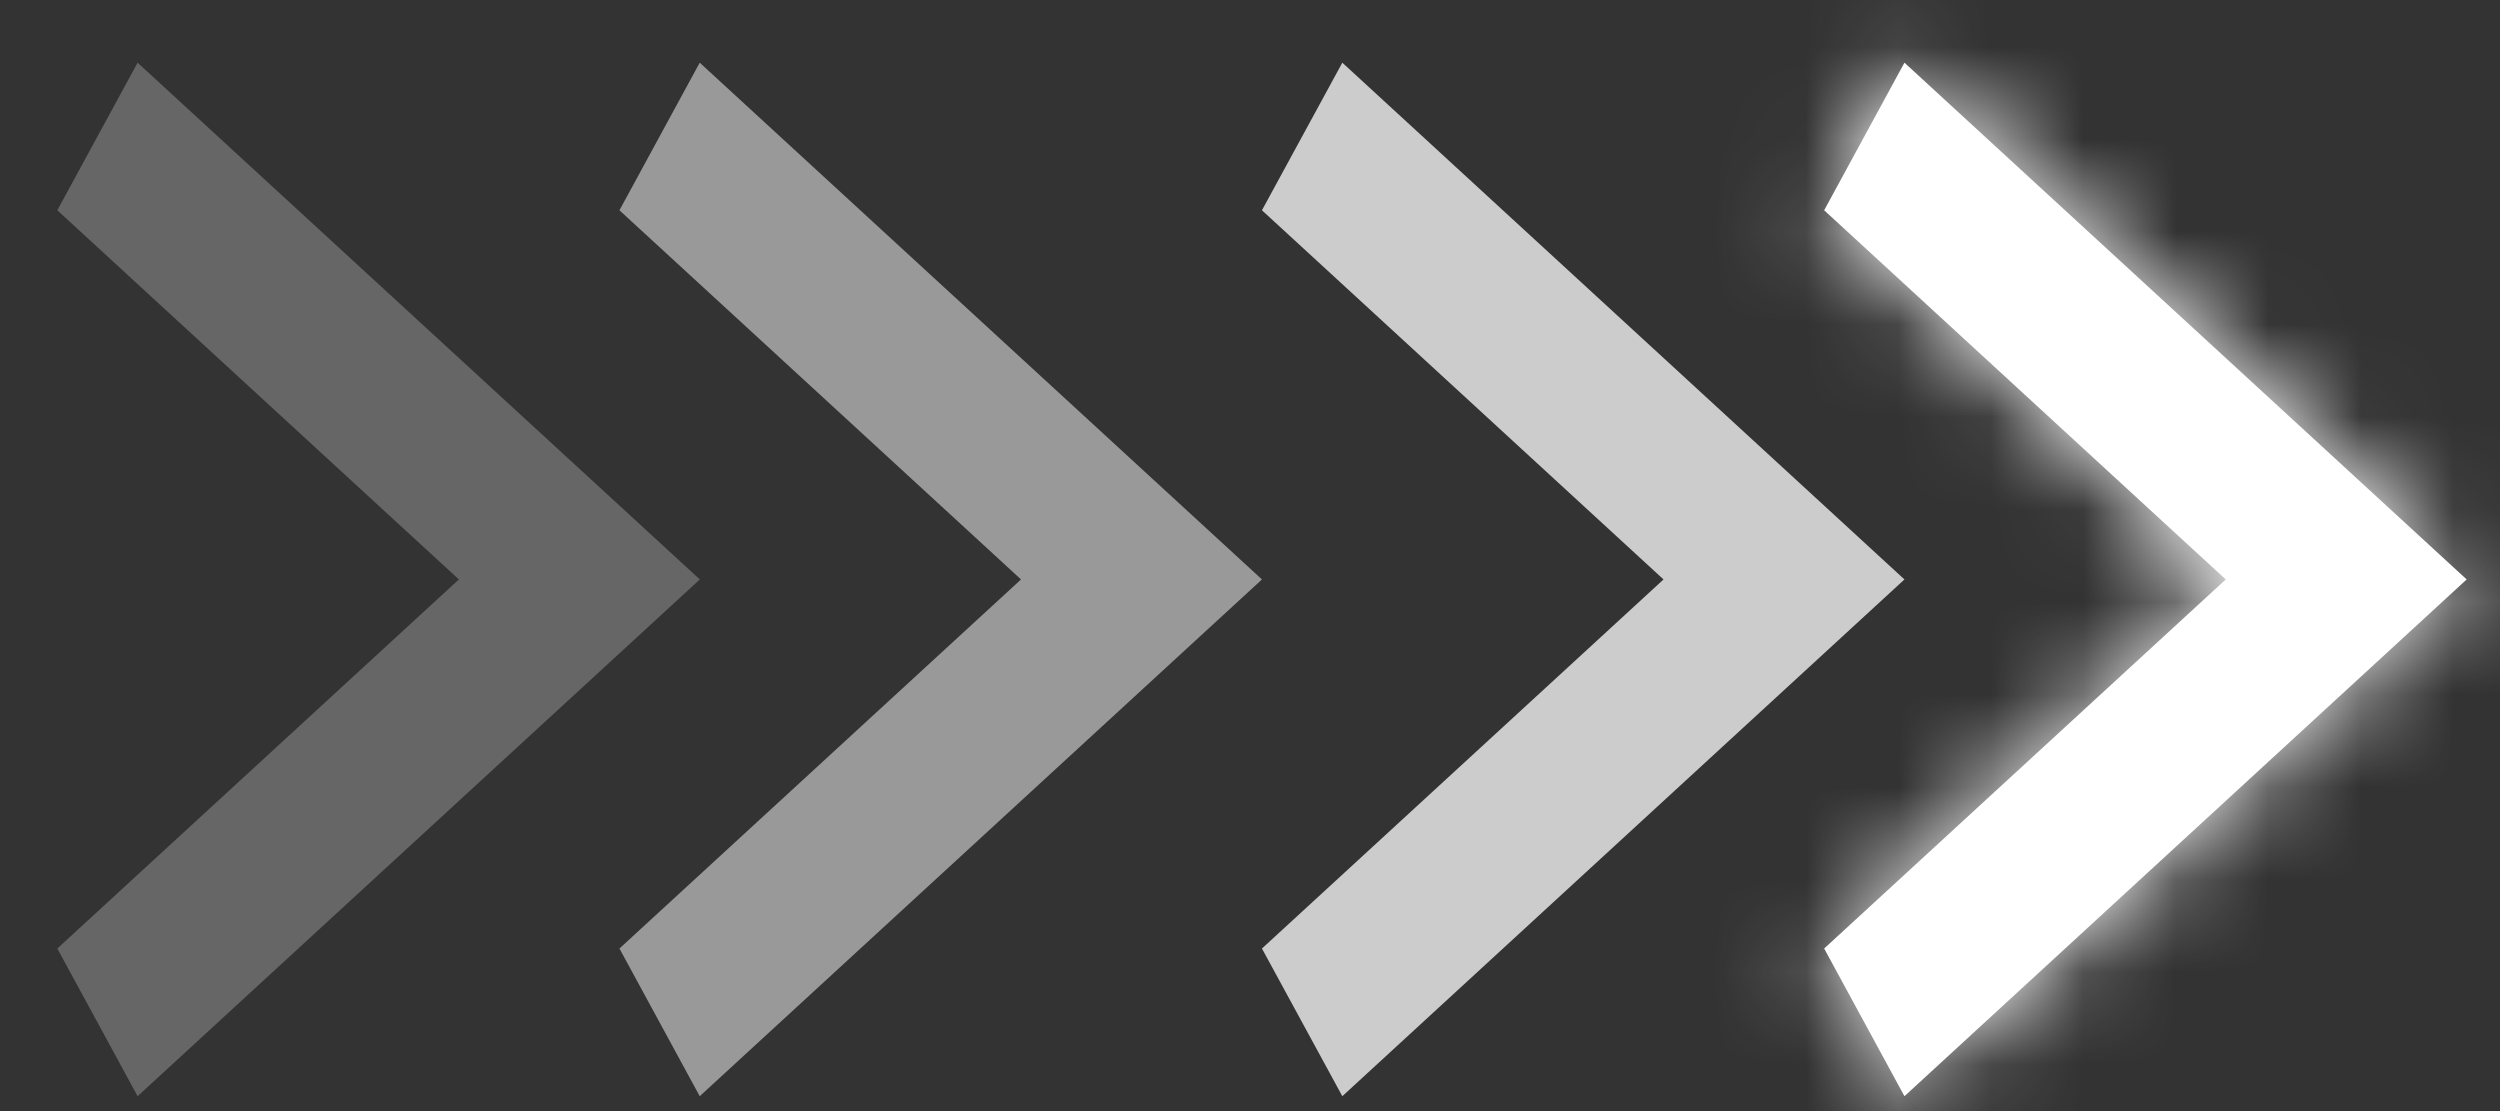
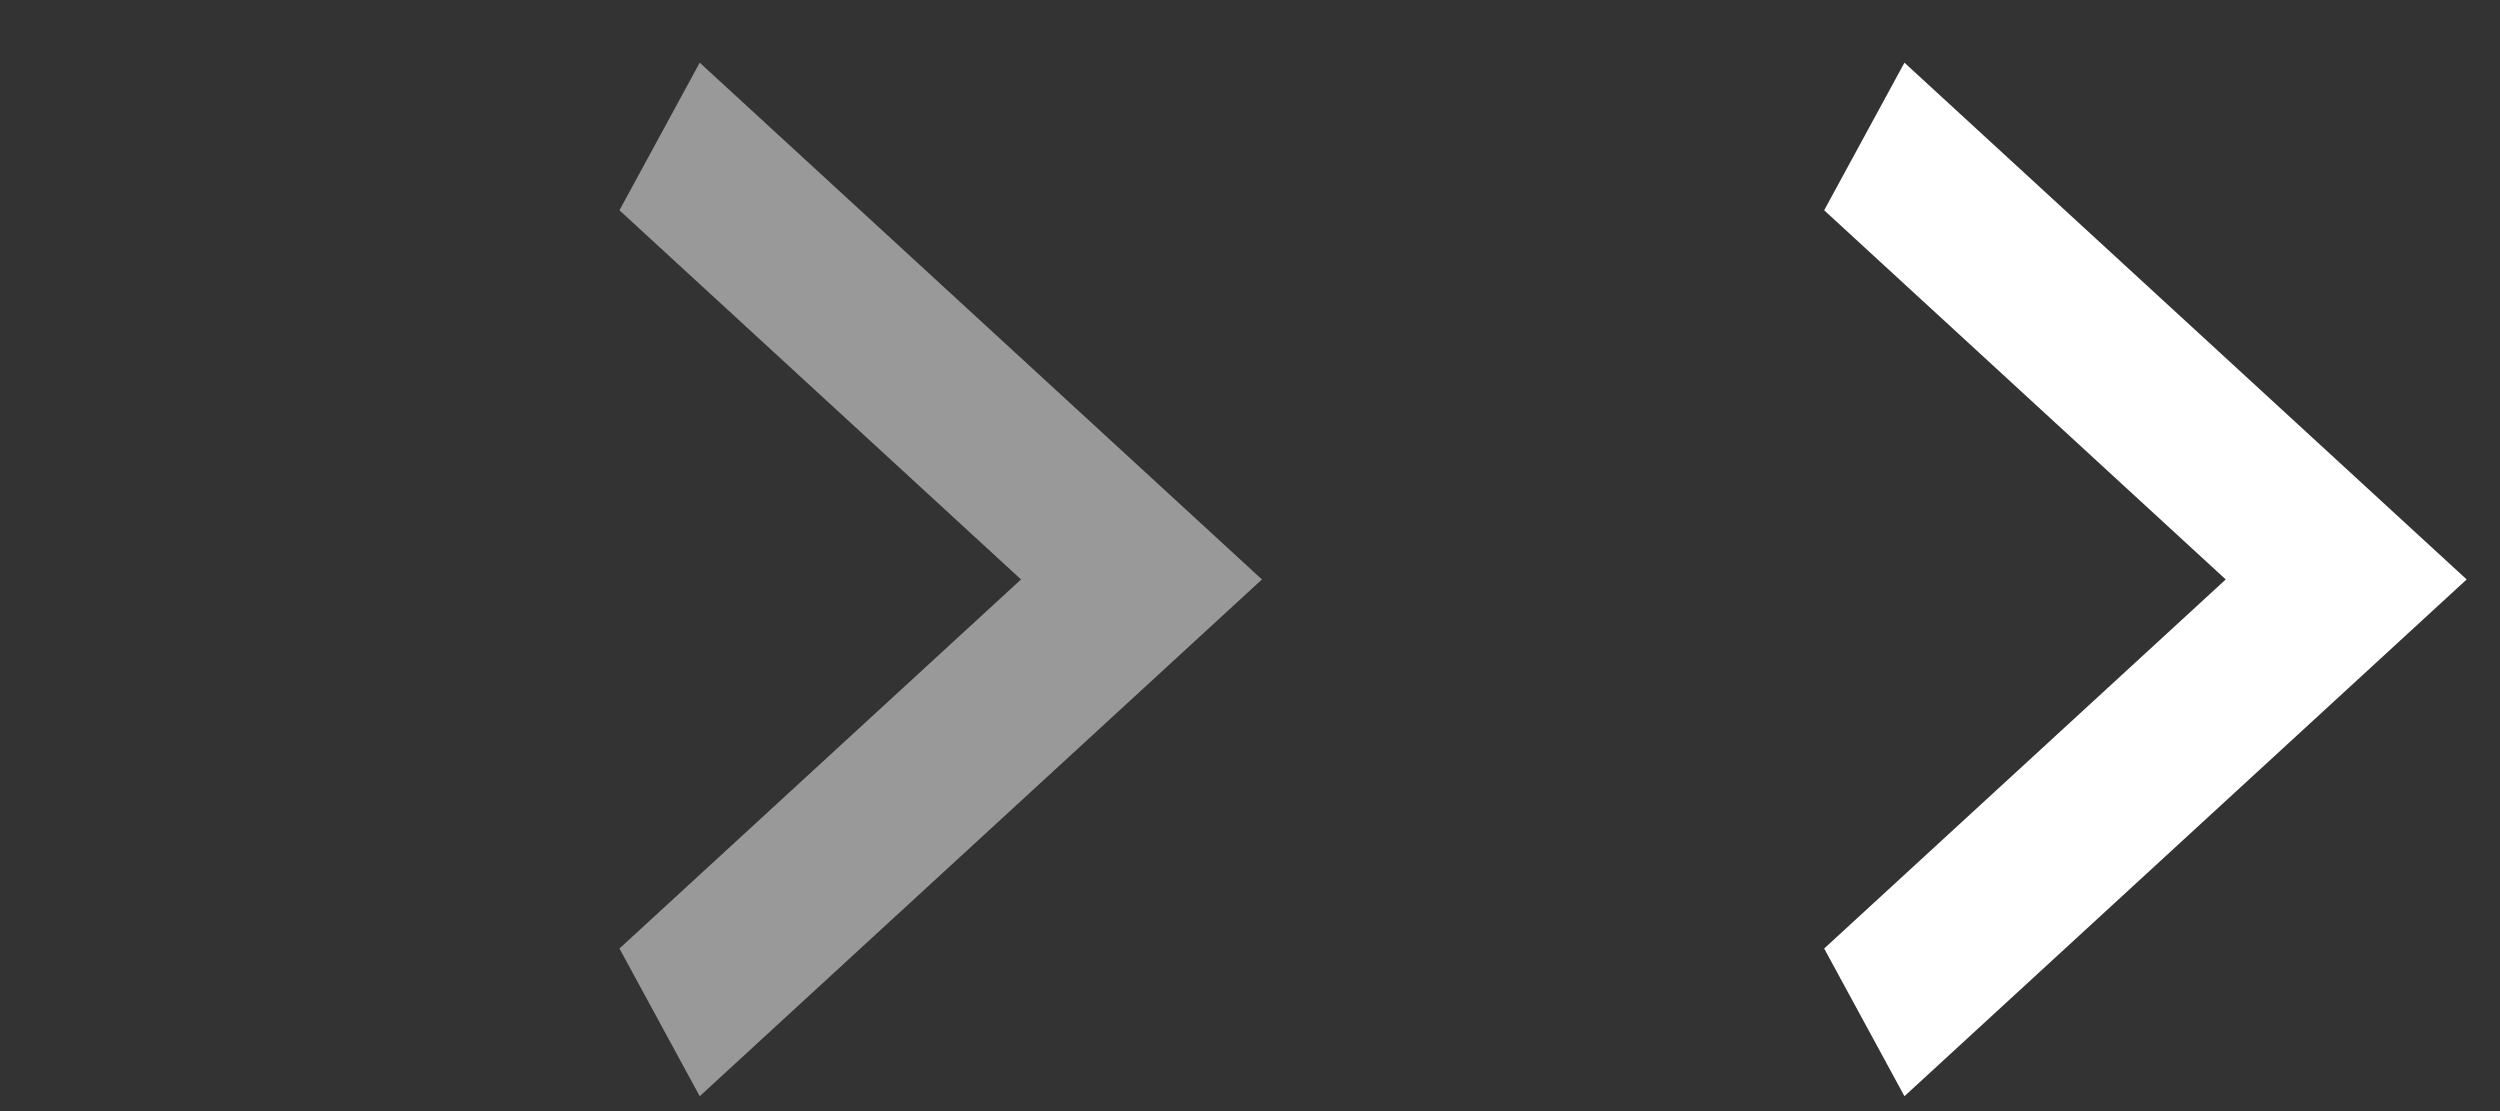
<svg xmlns="http://www.w3.org/2000/svg" width="27" height="12" viewBox="0 0 27 12" fill="none">
  <rect x="0" y="0" width="27" height="12" fill="#333333" stroke="none" />
  <mask id="path-1-inside-1_1862_1108" fill="white">
-     <path d="M19.701 10.244L24.038 6.258L19.701 2.271L20.568 0.677L26.64 6.258L20.568 11.839L19.701 10.244Z" />
-   </mask>
+     </mask>
  <path d="M19.701 10.244L24.038 6.258L19.701 2.271L20.568 0.677L26.64 6.258L20.568 11.839L19.701 10.244Z" fill="white" />
-   <path d="M19.701 10.244L18.348 8.772L17.198 9.828L17.944 11.2L19.701 10.244ZM24.038 6.258L25.391 7.73L26.993 6.258L25.391 4.785L24.038 6.258ZM19.701 2.271L17.944 1.316L17.198 2.687L18.348 3.744L19.701 2.271ZM20.568 0.677L21.922 -0.796L20.036 -2.53L18.811 -0.279L20.568 0.677ZM26.64 6.258L27.993 7.73L29.595 6.258L27.993 4.785L26.64 6.258ZM20.568 11.839L18.811 12.794L20.036 15.045L21.922 13.311L20.568 11.839ZM21.055 11.717L25.391 7.73L22.684 4.785L18.348 8.772L21.055 11.717ZM25.391 4.785L21.055 0.799L18.348 3.744L22.684 7.73L25.391 4.785ZM21.458 3.227L22.325 1.632L18.811 -0.279L17.944 1.316L21.458 3.227ZM19.215 2.149L25.286 7.73L27.993 4.785L21.922 -0.796L19.215 2.149ZM25.286 4.785L19.215 10.366L21.922 13.311L27.993 7.73L25.286 4.785ZM22.325 10.883L21.458 9.289L17.944 11.2L18.811 12.794L22.325 10.883Z" fill="white" mask="url(#path-1-inside-1_1862_1108)" />
-   <path d="M13.629 10.244L17.966 6.258L13.629 2.271L14.497 0.677L20.568 6.258L14.497 11.839L13.629 10.244Z" fill="white" fill-opacity="0.75" />
  <path d="M6.69 10.244L11.027 6.258L6.69 2.271L7.557 0.677L13.629 6.258L7.557 11.839L6.69 10.244Z" fill="white" fill-opacity="0.5" />
-   <path d="M0.619 10.244L4.956 6.258L0.619 2.271L1.486 0.677L7.558 6.258L1.486 11.839L0.619 10.244Z" fill="white" fill-opacity="0.25" />
</svg>